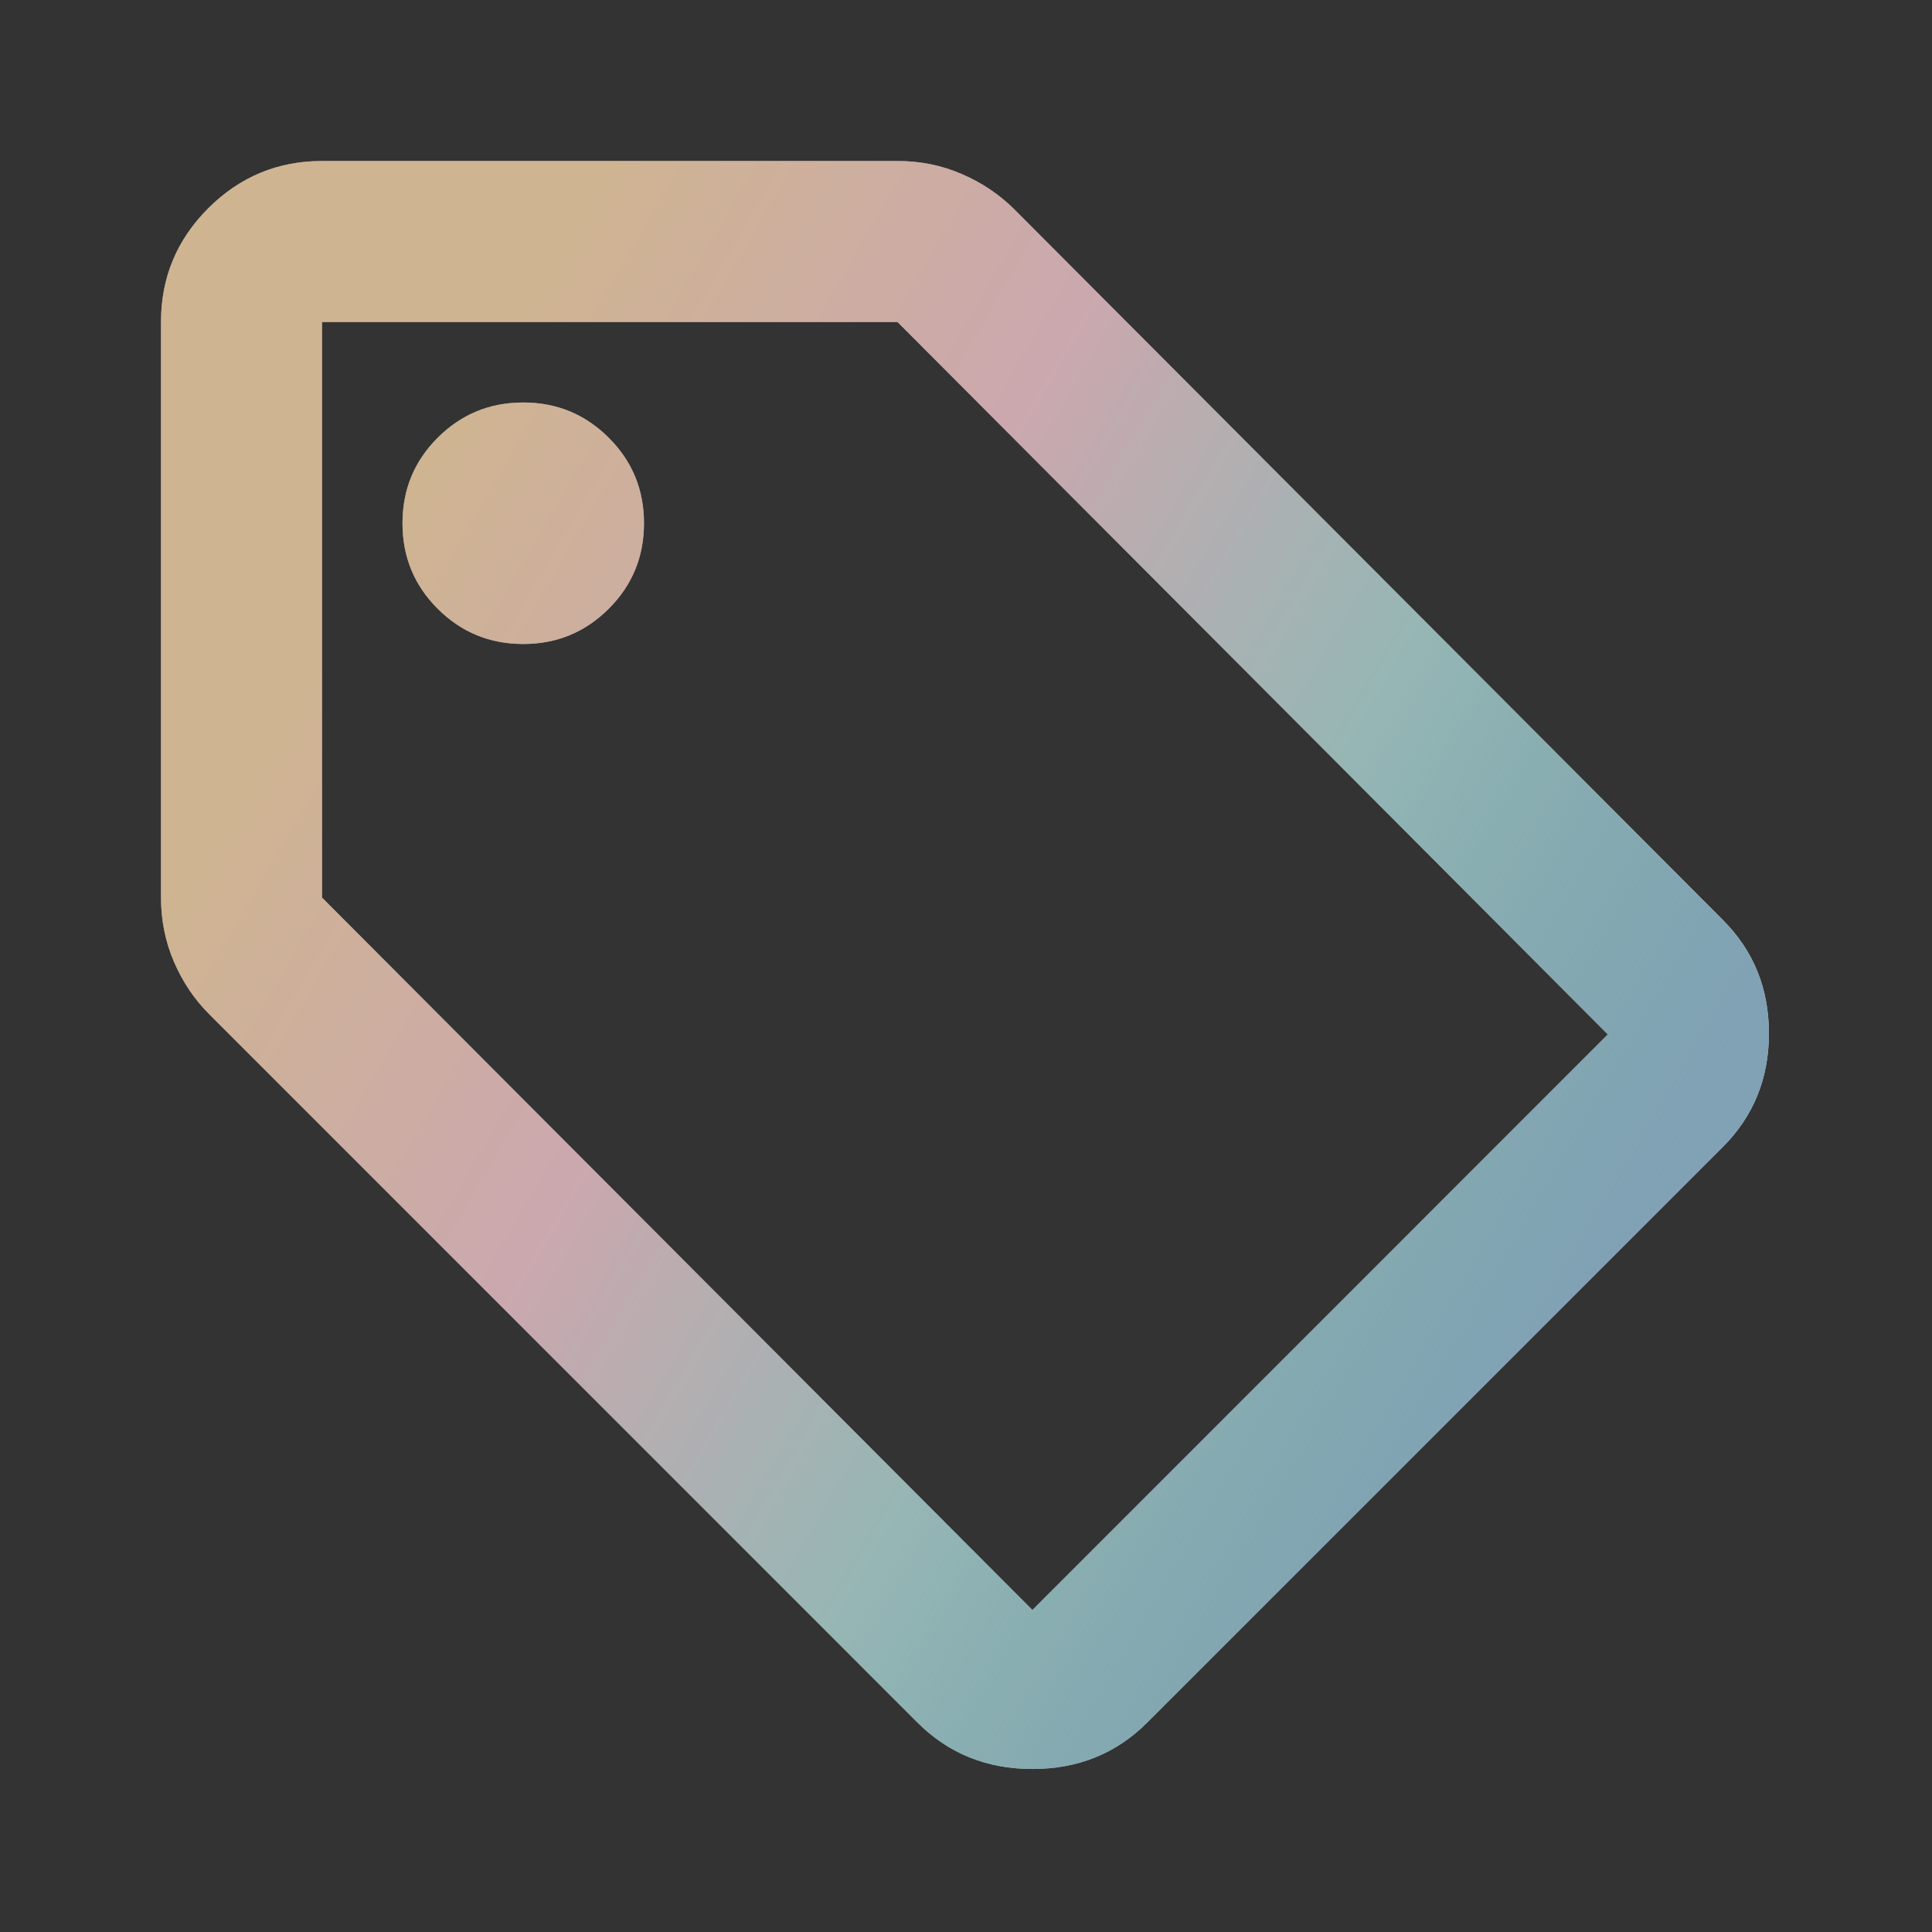
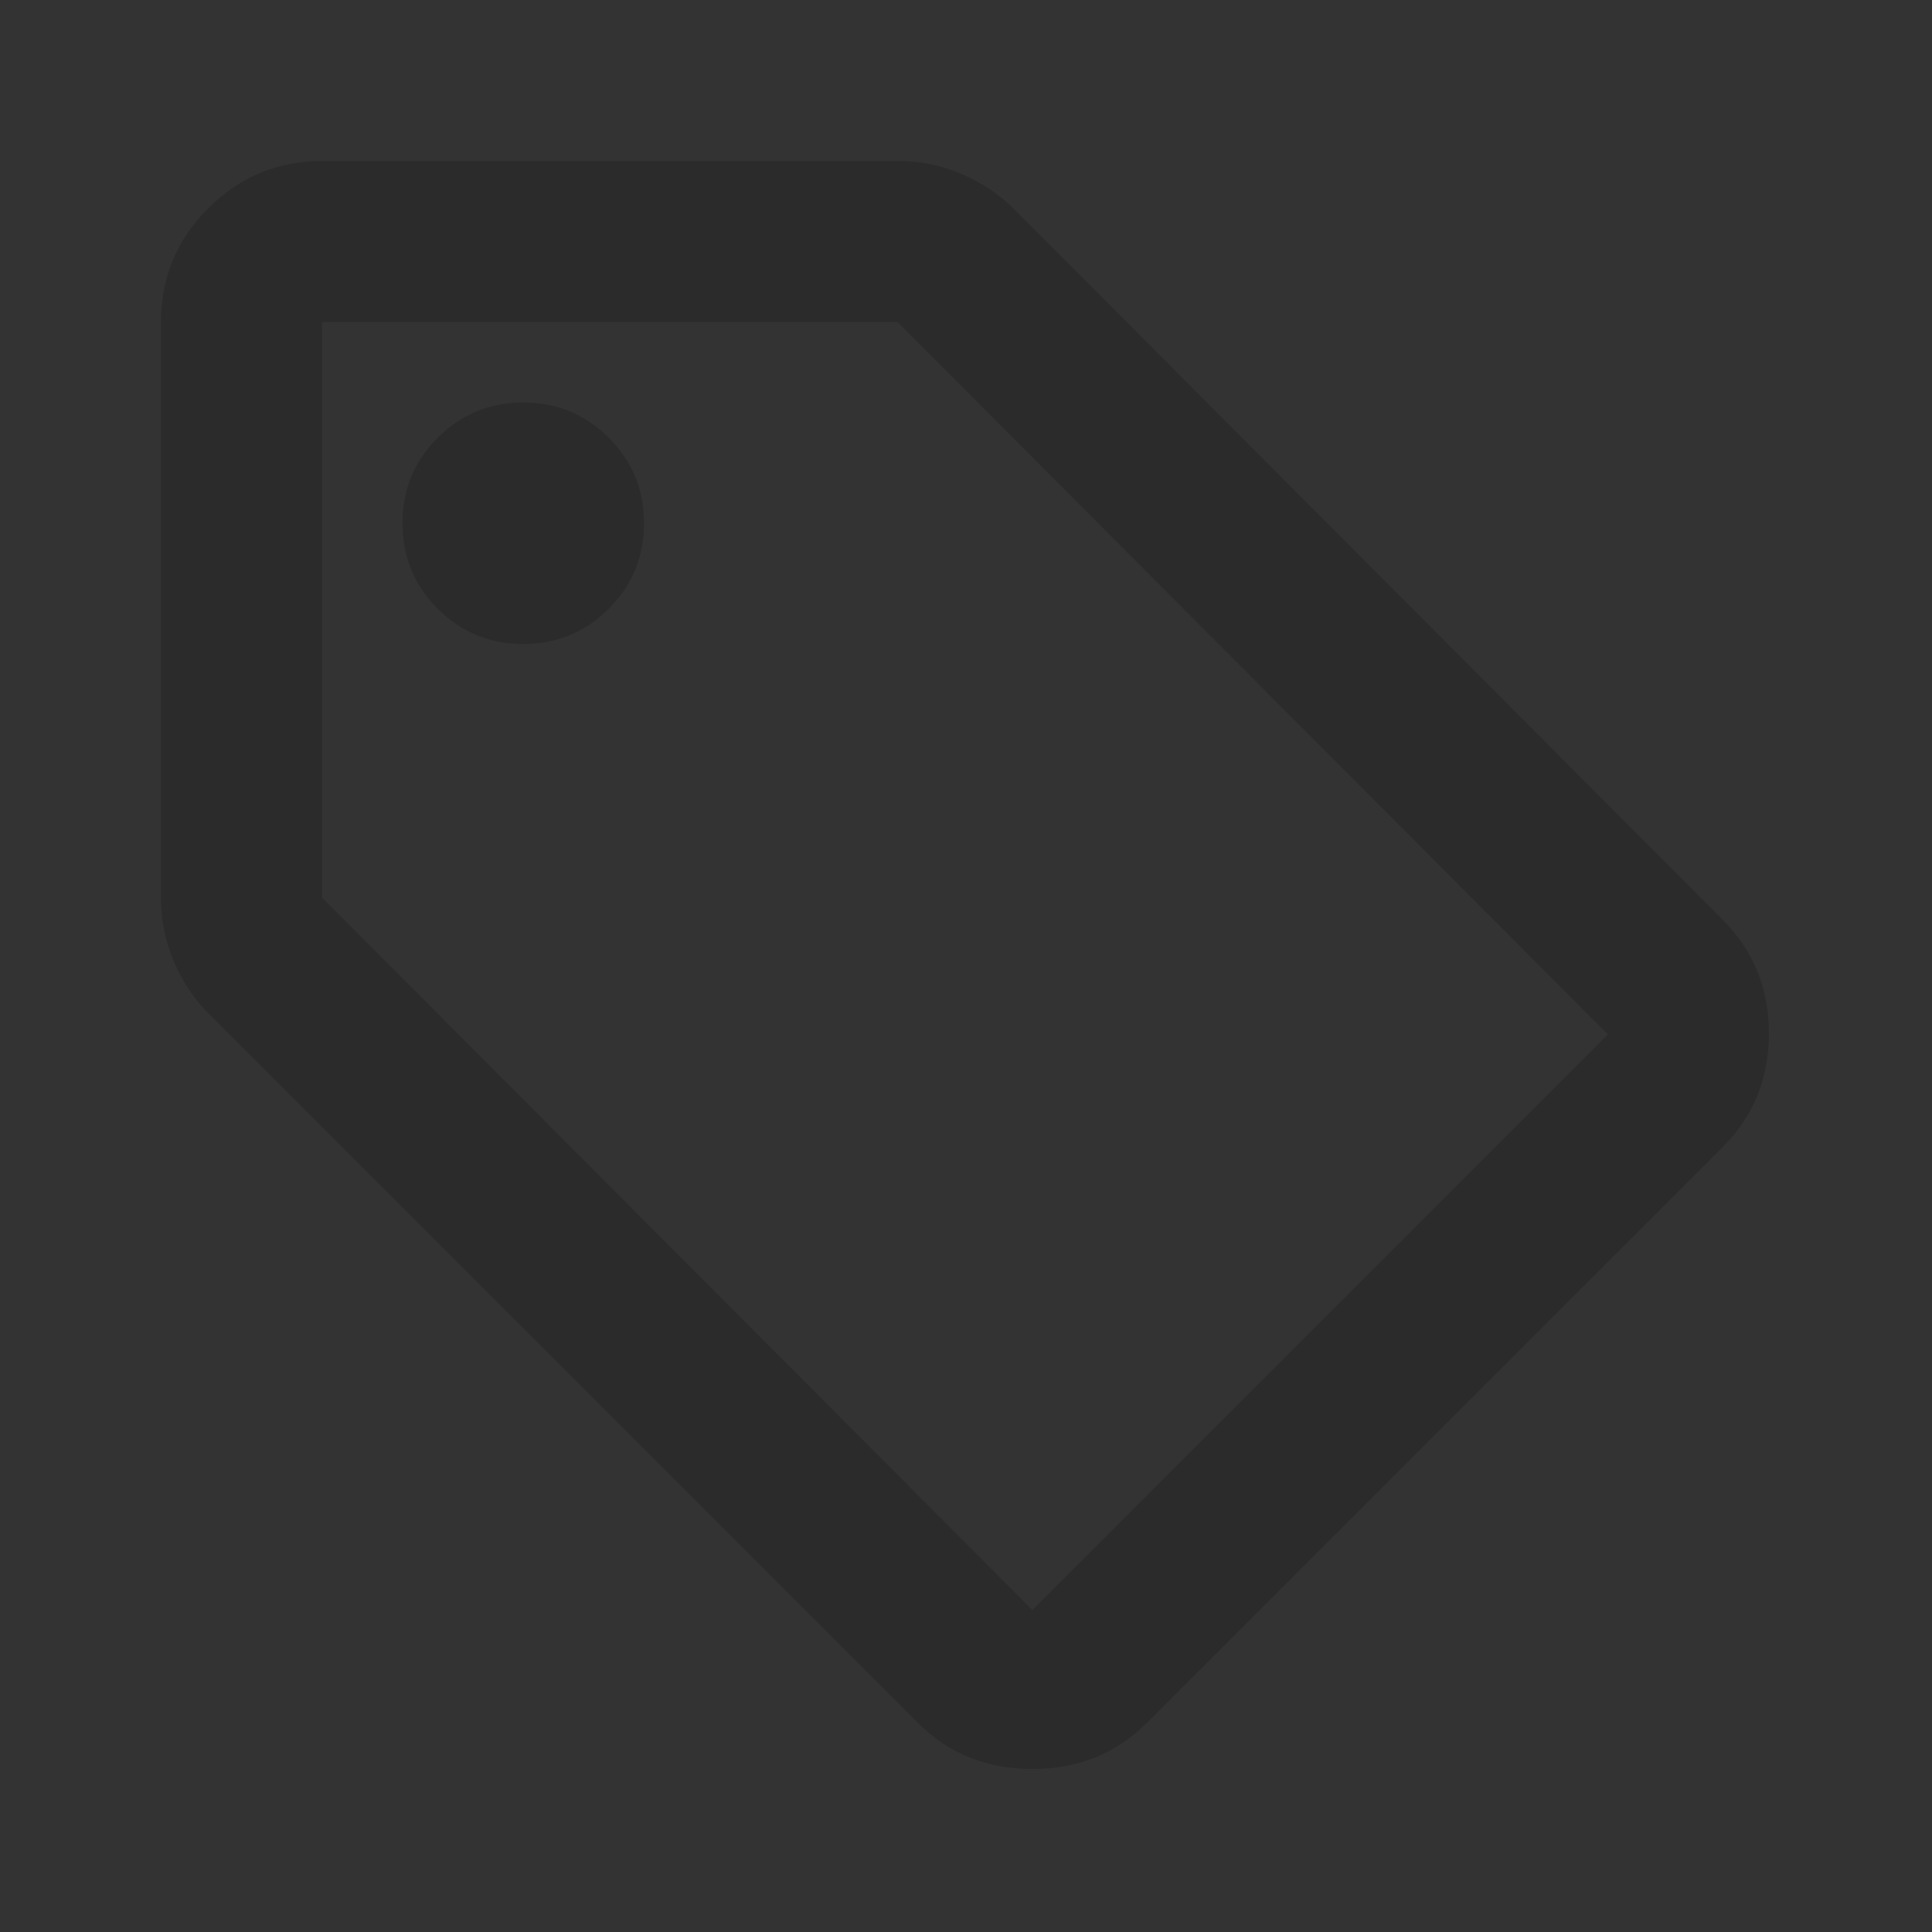
<svg xmlns="http://www.w3.org/2000/svg" width="24" height="24" viewBox="0 0 24 24" fill="none">
  <rect x="0" y="0" width="24" height="24" fill="#333333" stroke="none" />
-   <path d="M14.249 21.4C13.866 21.783 13.391 21.975 12.825 21.975C12.258 21.975 11.783 21.783 11.399 21.4L2.6 12.6C2.416 12.417 2.27 12.2 2.162 11.95C2.054 11.7 2 11.433 2 11.15V4C2 3.45 2.195 2.979 2.587 2.587C2.979 2.196 3.45 2 4 2H11.149C11.433 2 11.7 2.054 11.95 2.163C12.2 2.271 12.416 2.417 12.6 2.6L21.399 11.425C21.783 11.808 21.974 12.279 21.974 12.838C21.974 13.396 21.783 13.867 21.399 14.25L14.249 21.4ZM12.825 20L19.974 12.85L11.149 4H4V11.15L12.825 20ZM6.5 8C6.916 8 7.27 7.854 7.562 7.562C7.854 7.271 8 6.917 8 6.5C8 6.083 7.854 5.729 7.562 5.438C7.27 5.146 6.916 5 6.5 5C6.083 5 5.729 5.146 5.437 5.438C5.145 5.729 5 6.083 5 6.5C5 6.917 5.145 7.271 5.437 7.562C5.729 7.854 6.083 8 6.5 8Z" fill="white" />
-   <path d="M14.249 21.4C13.866 21.783 13.391 21.975 12.825 21.975C12.258 21.975 11.783 21.783 11.399 21.4L2.6 12.6C2.416 12.417 2.27 12.2 2.162 11.95C2.054 11.7 2 11.433 2 11.15V4C2 3.45 2.195 2.979 2.587 2.587C2.979 2.196 3.45 2 4 2H11.149C11.433 2 11.7 2.054 11.95 2.163C12.2 2.271 12.416 2.417 12.6 2.6L21.399 11.425C21.783 11.808 21.974 12.279 21.974 12.838C21.974 13.396 21.783 13.867 21.399 14.25L14.249 21.4ZM12.825 20L19.974 12.85L11.149 4H4V11.15L12.825 20ZM6.5 8C6.916 8 7.27 7.854 7.562 7.562C7.854 7.271 8 6.917 8 6.5C8 6.083 7.854 5.729 7.562 5.438C7.27 5.146 6.916 5 6.5 5C6.083 5 5.729 5.146 5.437 5.438C5.145 5.729 5 6.083 5 6.5C5 6.917 5.145 7.271 5.437 7.562C5.729 7.854 6.083 8 6.5 8Z" fill="url(#paint0_linear_7514_4621)" />
  <path d="M14.249 21.4C13.866 21.783 13.391 21.975 12.825 21.975C12.258 21.975 11.783 21.783 11.399 21.4L2.6 12.6C2.416 12.417 2.27 12.2 2.162 11.95C2.054 11.7 2 11.433 2 11.15V4C2 3.45 2.195 2.979 2.587 2.587C2.979 2.196 3.45 2 4 2H11.149C11.433 2 11.7 2.054 11.95 2.163C12.2 2.271 12.416 2.417 12.6 2.6L21.399 11.425C21.783 11.808 21.974 12.279 21.974 12.838C21.974 13.396 21.783 13.867 21.399 14.25L14.249 21.4ZM12.825 20L19.974 12.85L11.149 4H4V11.15L12.825 20ZM6.5 8C6.916 8 7.27 7.854 7.562 7.562C7.854 7.271 8 6.917 8 6.5C8 6.083 7.854 5.729 7.562 5.438C7.27 5.146 6.916 5 6.5 5C6.083 5 5.729 5.146 5.437 5.438C5.145 5.729 5 6.083 5 6.5C5 6.917 5.145 7.271 5.437 7.562C5.729 7.854 6.083 8 6.5 8Z" fill="black" fill-opacity="0.16" />
  <defs>
    <linearGradient id="paint0_linear_7514_4621" x1="7.588" y1="2" x2="22.849" y2="10.933" gradientUnits="userSpaceOnUse">
      <stop stop-color="#E69732" stop-opacity="0.4" />
      <stop offset="0.33" stop-color="#DD7385" stop-opacity="0.4" />
      <stop offset="0.659" stop-color="#3D9E9A" stop-opacity="0.4" />
      <stop offset="1" stop-color="#7FAFCD" stop-opacity="0.8" />
    </linearGradient>
  </defs>
</svg>